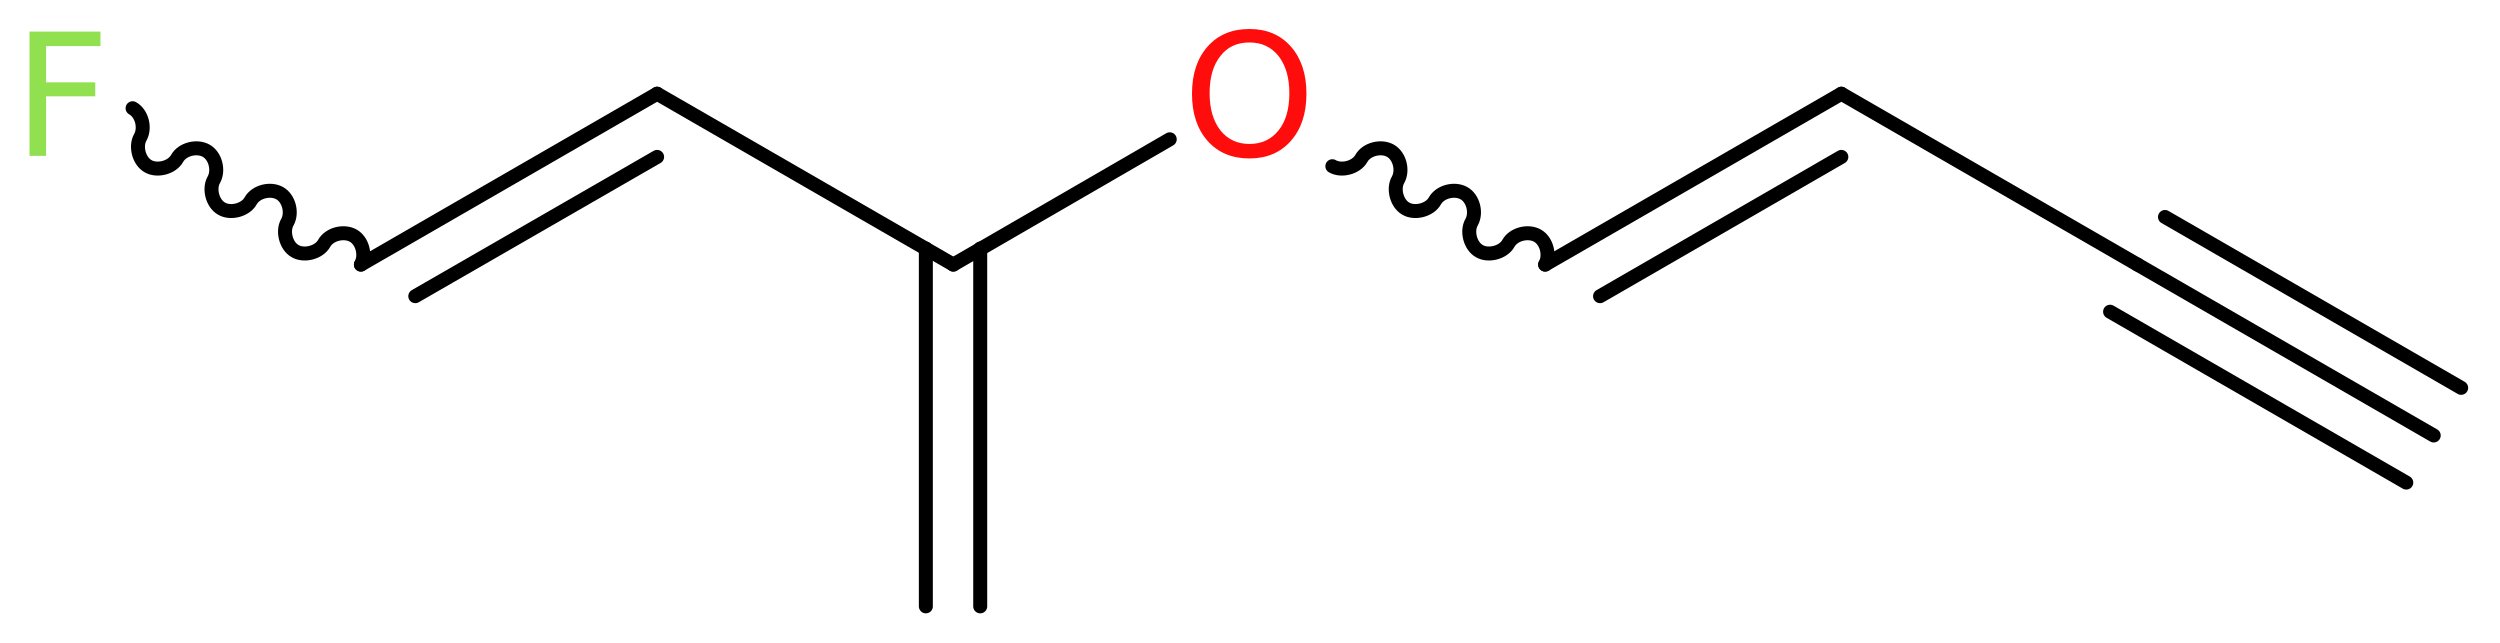
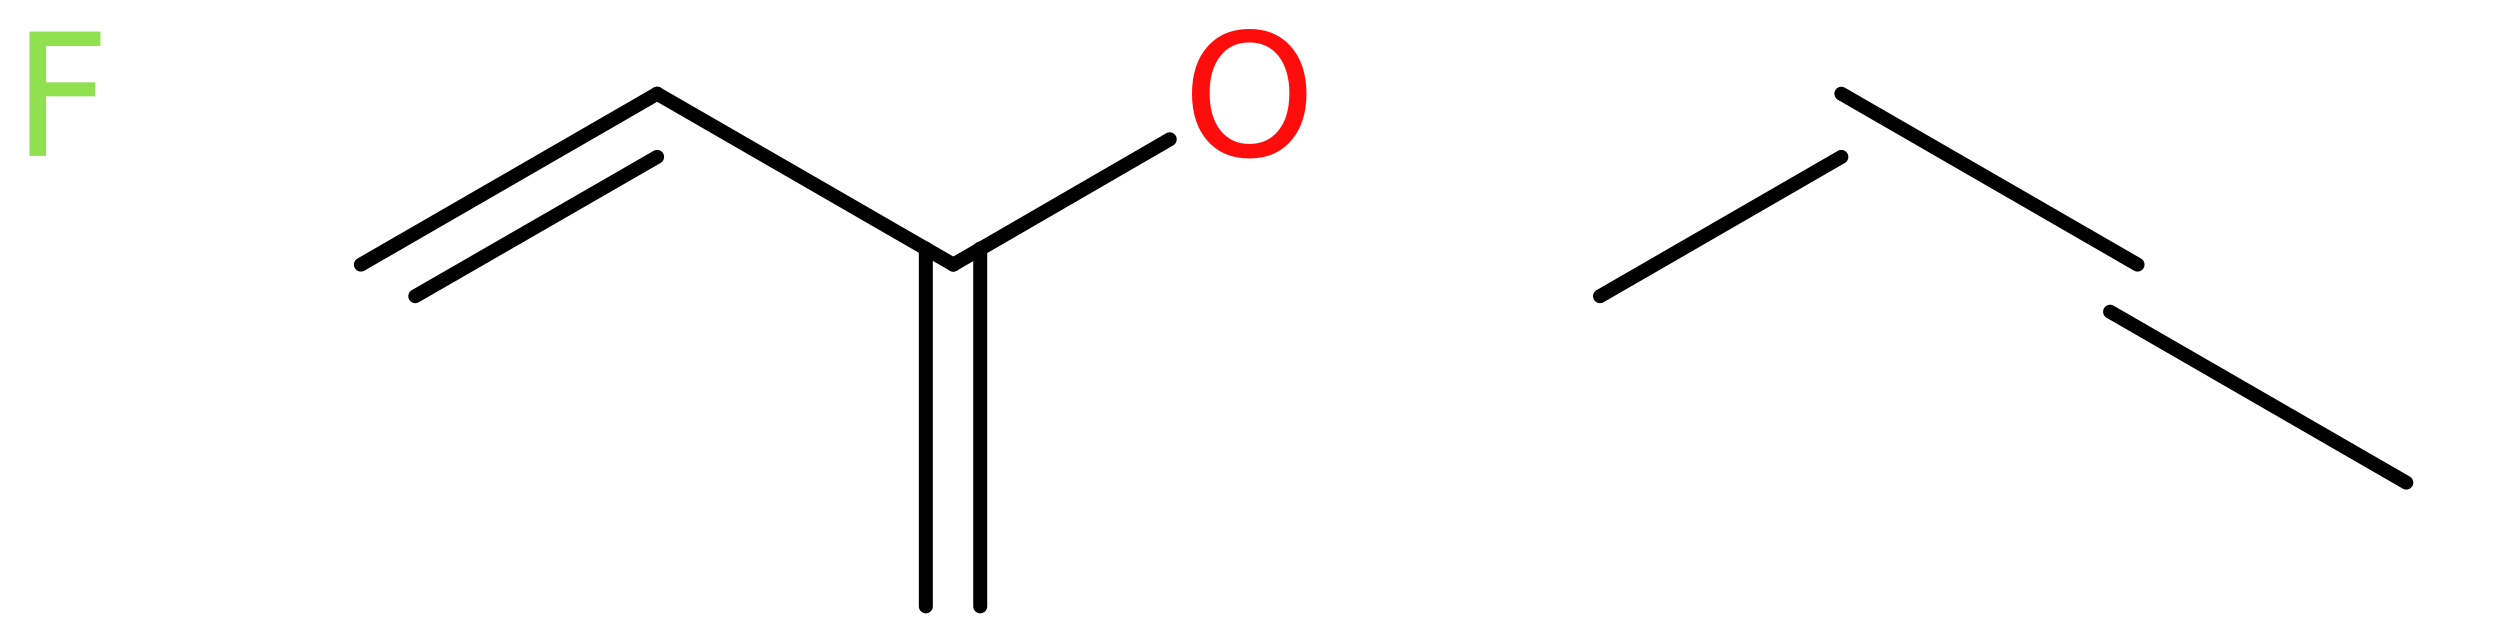
<svg xmlns="http://www.w3.org/2000/svg" version="1.2" width="48.28mm" height="12.41mm" viewBox="0 0 48.28 12.41">
  <desc>Generated by the Chemistry Development Kit (http://github.com/cdk)</desc>
  <g stroke-linecap="round" stroke-linejoin="round" stroke="#000000" stroke-width=".27" fill="#90E050">
    <rect x=".0" y=".0" width="49.0" height="13.0" fill="#FFFFFF" stroke="none" />
    <g id="mol1" class="mol">
      <g id="mol1bnd1" class="bond">
-         <line x1="47.0" y1="8.41" x2="41.28" y2="5.11" />
        <line x1="46.47" y1="9.32" x2="40.75" y2="6.02" />
-         <line x1="47.53" y1="7.49" x2="41.81" y2="4.19" />
      </g>
      <line id="mol1bnd2" class="bond" x1="41.28" y1="5.11" x2="35.56" y2="1.81" />
      <g id="mol1bnd3" class="bond">
-         <line x1="35.56" y1="1.81" x2="29.84" y2="5.11" />
        <line x1="35.56" y1="3.03" x2="30.9" y2="5.72" />
      </g>
-       <path id="mol1bnd4" class="bond" d="M29.84 5.11c.1 -.18 .03 -.46 -.15 -.56c-.18 -.1 -.46 -.03 -.56 .15c-.1 .18 -.39 .25 -.56 .15c-.18 -.1 -.25 -.39 -.15 -.56c.1 -.18 .03 -.46 -.15 -.56c-.18 -.1 -.46 -.03 -.56 .15c-.1 .18 -.39 .25 -.56 .15c-.18 -.1 -.25 -.39 -.15 -.56c.1 -.18 .03 -.46 -.15 -.56c-.18 -.1 -.46 -.03 -.56 .15c-.1 .18 -.39 .25 -.56 .15" fill="none" stroke="#000000" stroke-width=".27" />
      <line id="mol1bnd5" class="bond" x1="22.59" y1="2.69" x2="18.41" y2="5.11" />
      <g id="mol1bnd6" class="bond">
        <line x1="18.93" y1="4.8" x2="18.93" y2="11.71" />
        <line x1="17.88" y1="4.8" x2="17.88" y2="11.71" />
      </g>
      <line id="mol1bnd7" class="bond" x1="18.41" y1="5.11" x2="12.69" y2="1.81" />
      <g id="mol1bnd8" class="bond">
        <line x1="12.69" y1="1.81" x2="6.97" y2="5.11" />
        <line x1="12.69" y1="3.03" x2="8.02" y2="5.72" />
      </g>
-       <path id="mol1bnd9" class="bond" d="M6.97 5.11c.1 -.18 .03 -.46 -.15 -.56c-.18 -.1 -.46 -.03 -.56 .15c-.1 .18 -.39 .25 -.56 .15c-.18 -.1 -.25 -.39 -.15 -.56c.1 -.18 .03 -.46 -.15 -.56c-.18 -.1 -.46 -.03 -.56 .15c-.1 .18 -.39 .25 -.56 .15c-.18 -.1 -.25 -.39 -.15 -.56c.1 -.18 .03 -.46 -.15 -.56c-.18 -.1 -.46 -.03 -.56 .15c-.1 .18 -.39 .25 -.56 .15c-.18 -.1 -.25 -.39 -.15 -.56c.1 -.18 .03 -.46 -.15 -.56" fill="none" stroke="#000000" stroke-width=".27" />
      <path id="mol1atm5" class="atom" d="M24.13 .82q-.36 .0 -.56 .26q-.21 .26 -.21 .72q.0 .45 .21 .72q.21 .26 .56 .26q.35 .0 .56 -.26q.21 -.26 .21 -.72q.0 -.45 -.21 -.72q-.21 -.26 -.56 -.26zM24.13 .56q.5 .0 .8 .34q.3 .34 .3 .91q.0 .57 -.3 .91q-.3 .34 -.8 .34q-.51 .0 -.81 -.34q-.3 -.34 -.3 -.91q.0 -.57 .3 -.91q.3 -.34 .81 -.34z" stroke="none" fill="#FF0D0D" />
      <path id="mol1atm10" class="atom" d="M.56 .61h1.38v.28h-1.05v.7h.95v.27h-.95v1.15h-.32v-2.4z" stroke="none" />
    </g>
  </g>
</svg>